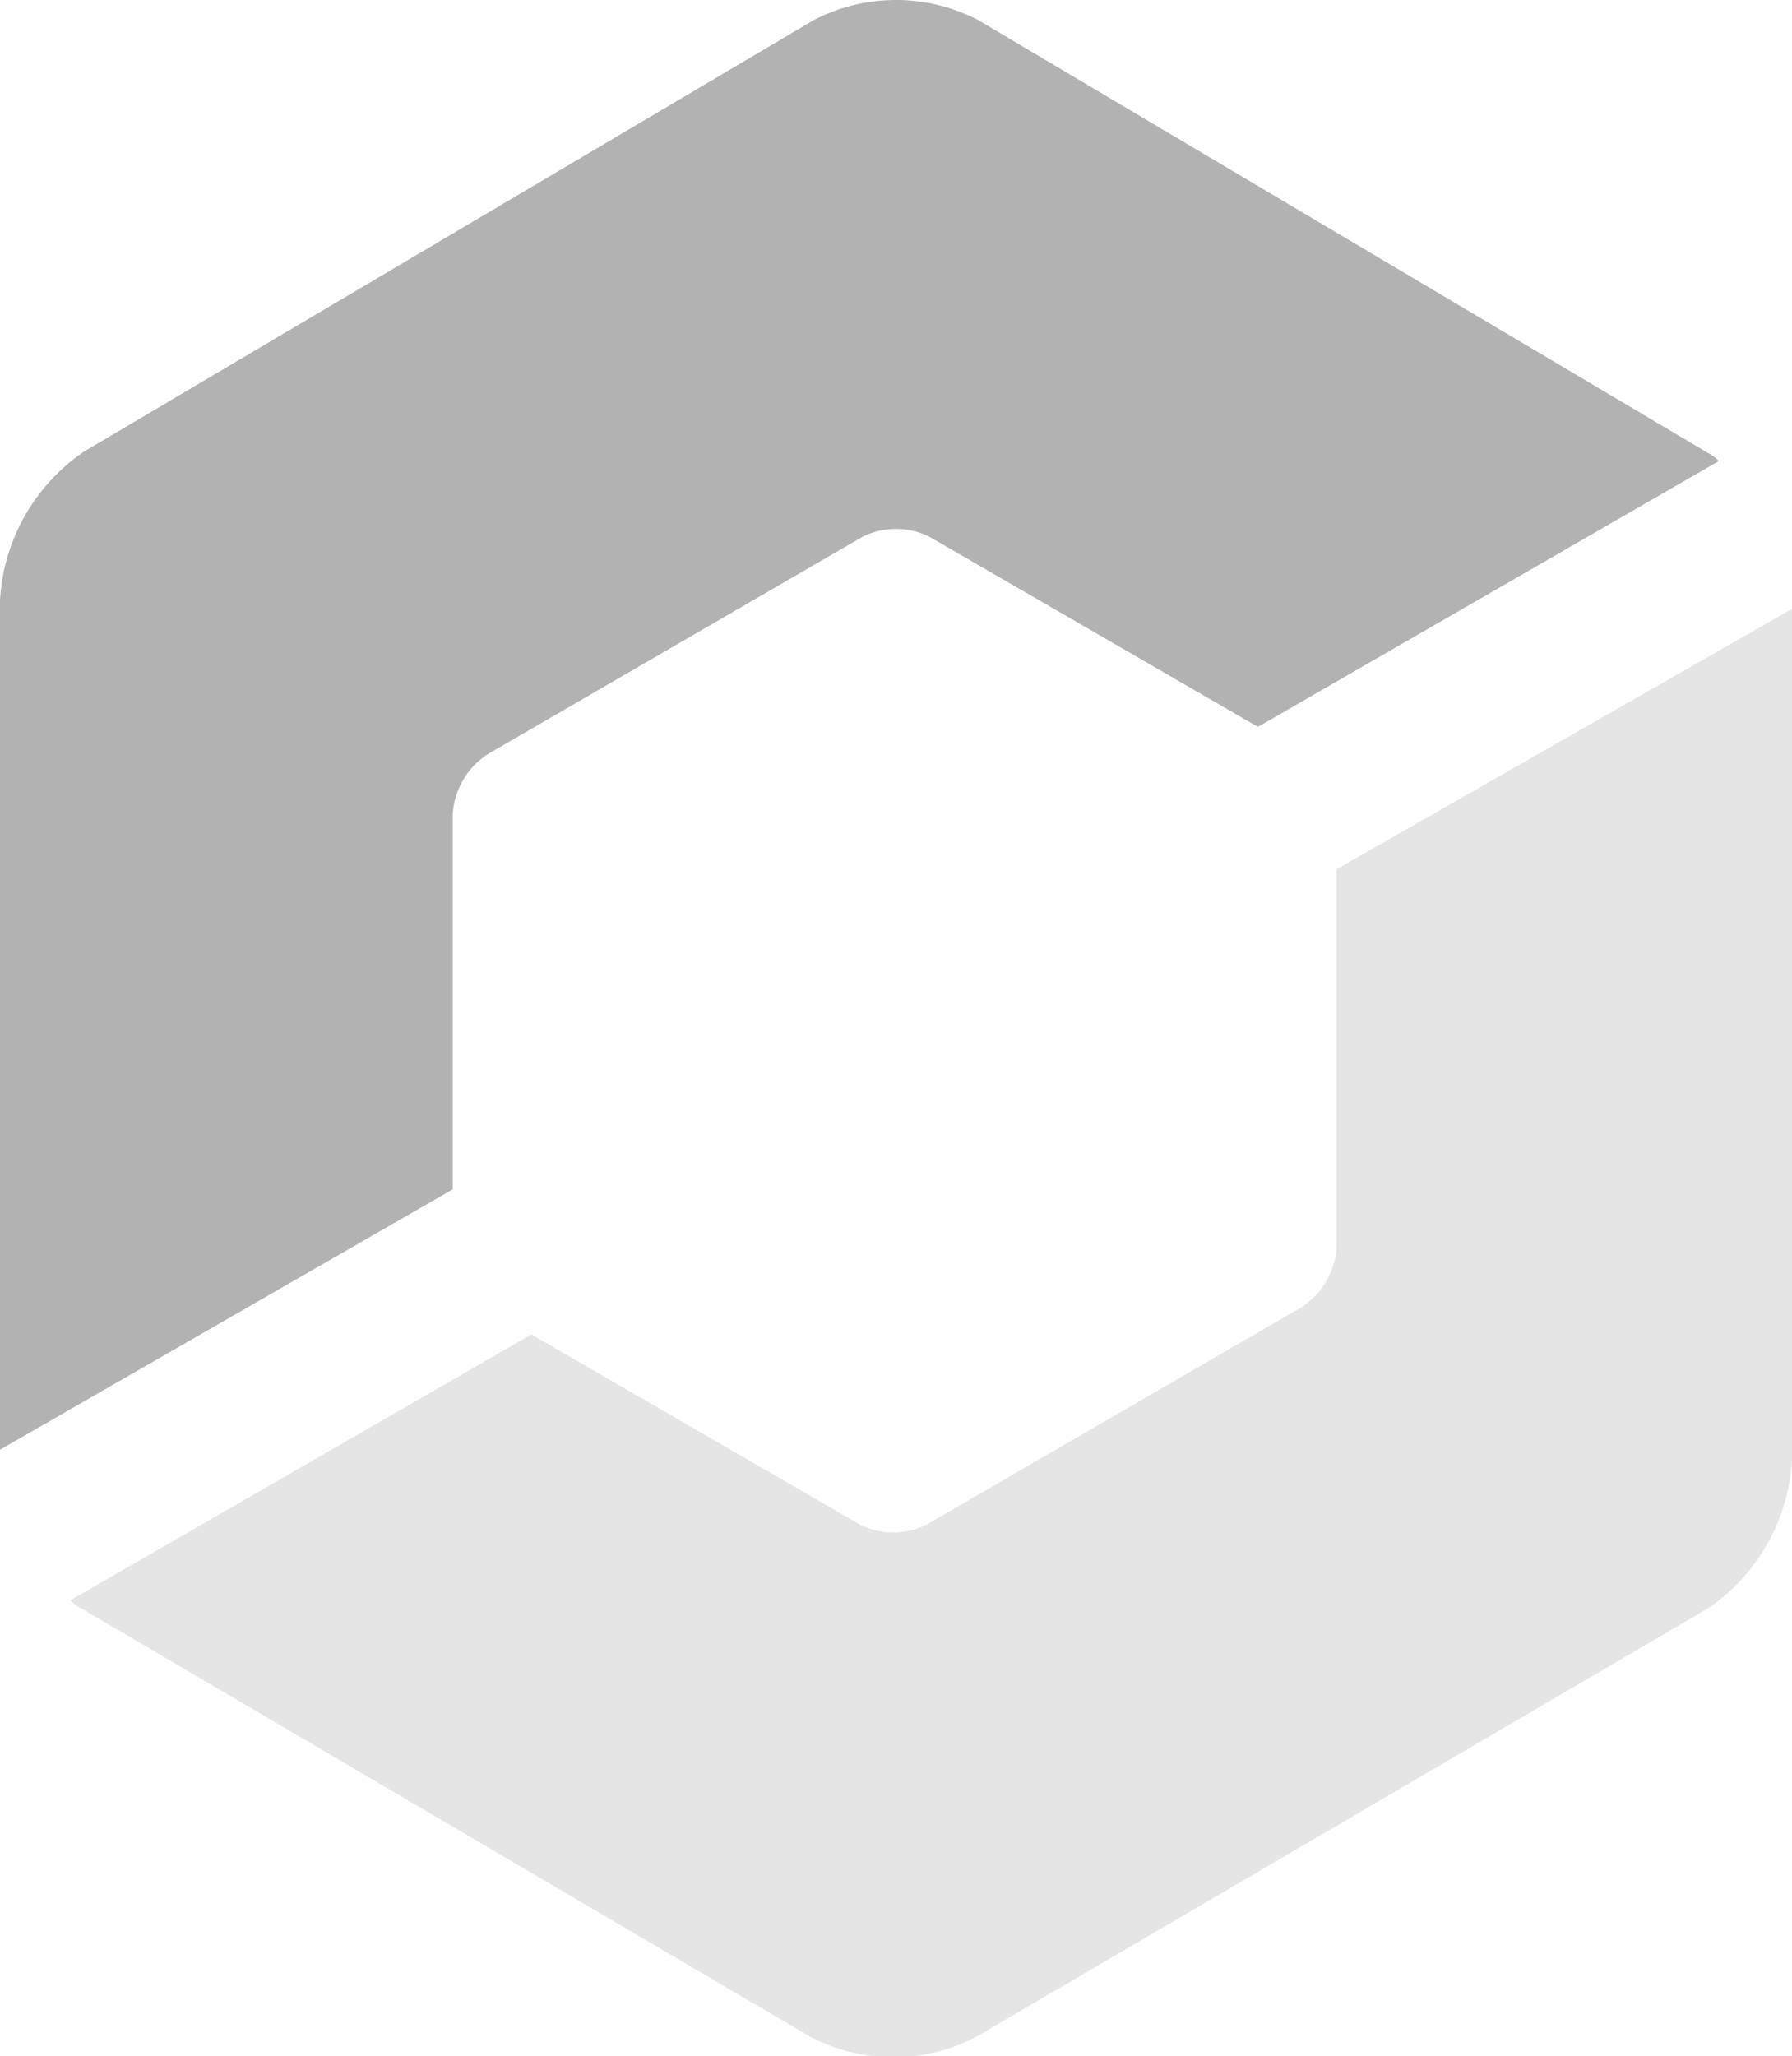
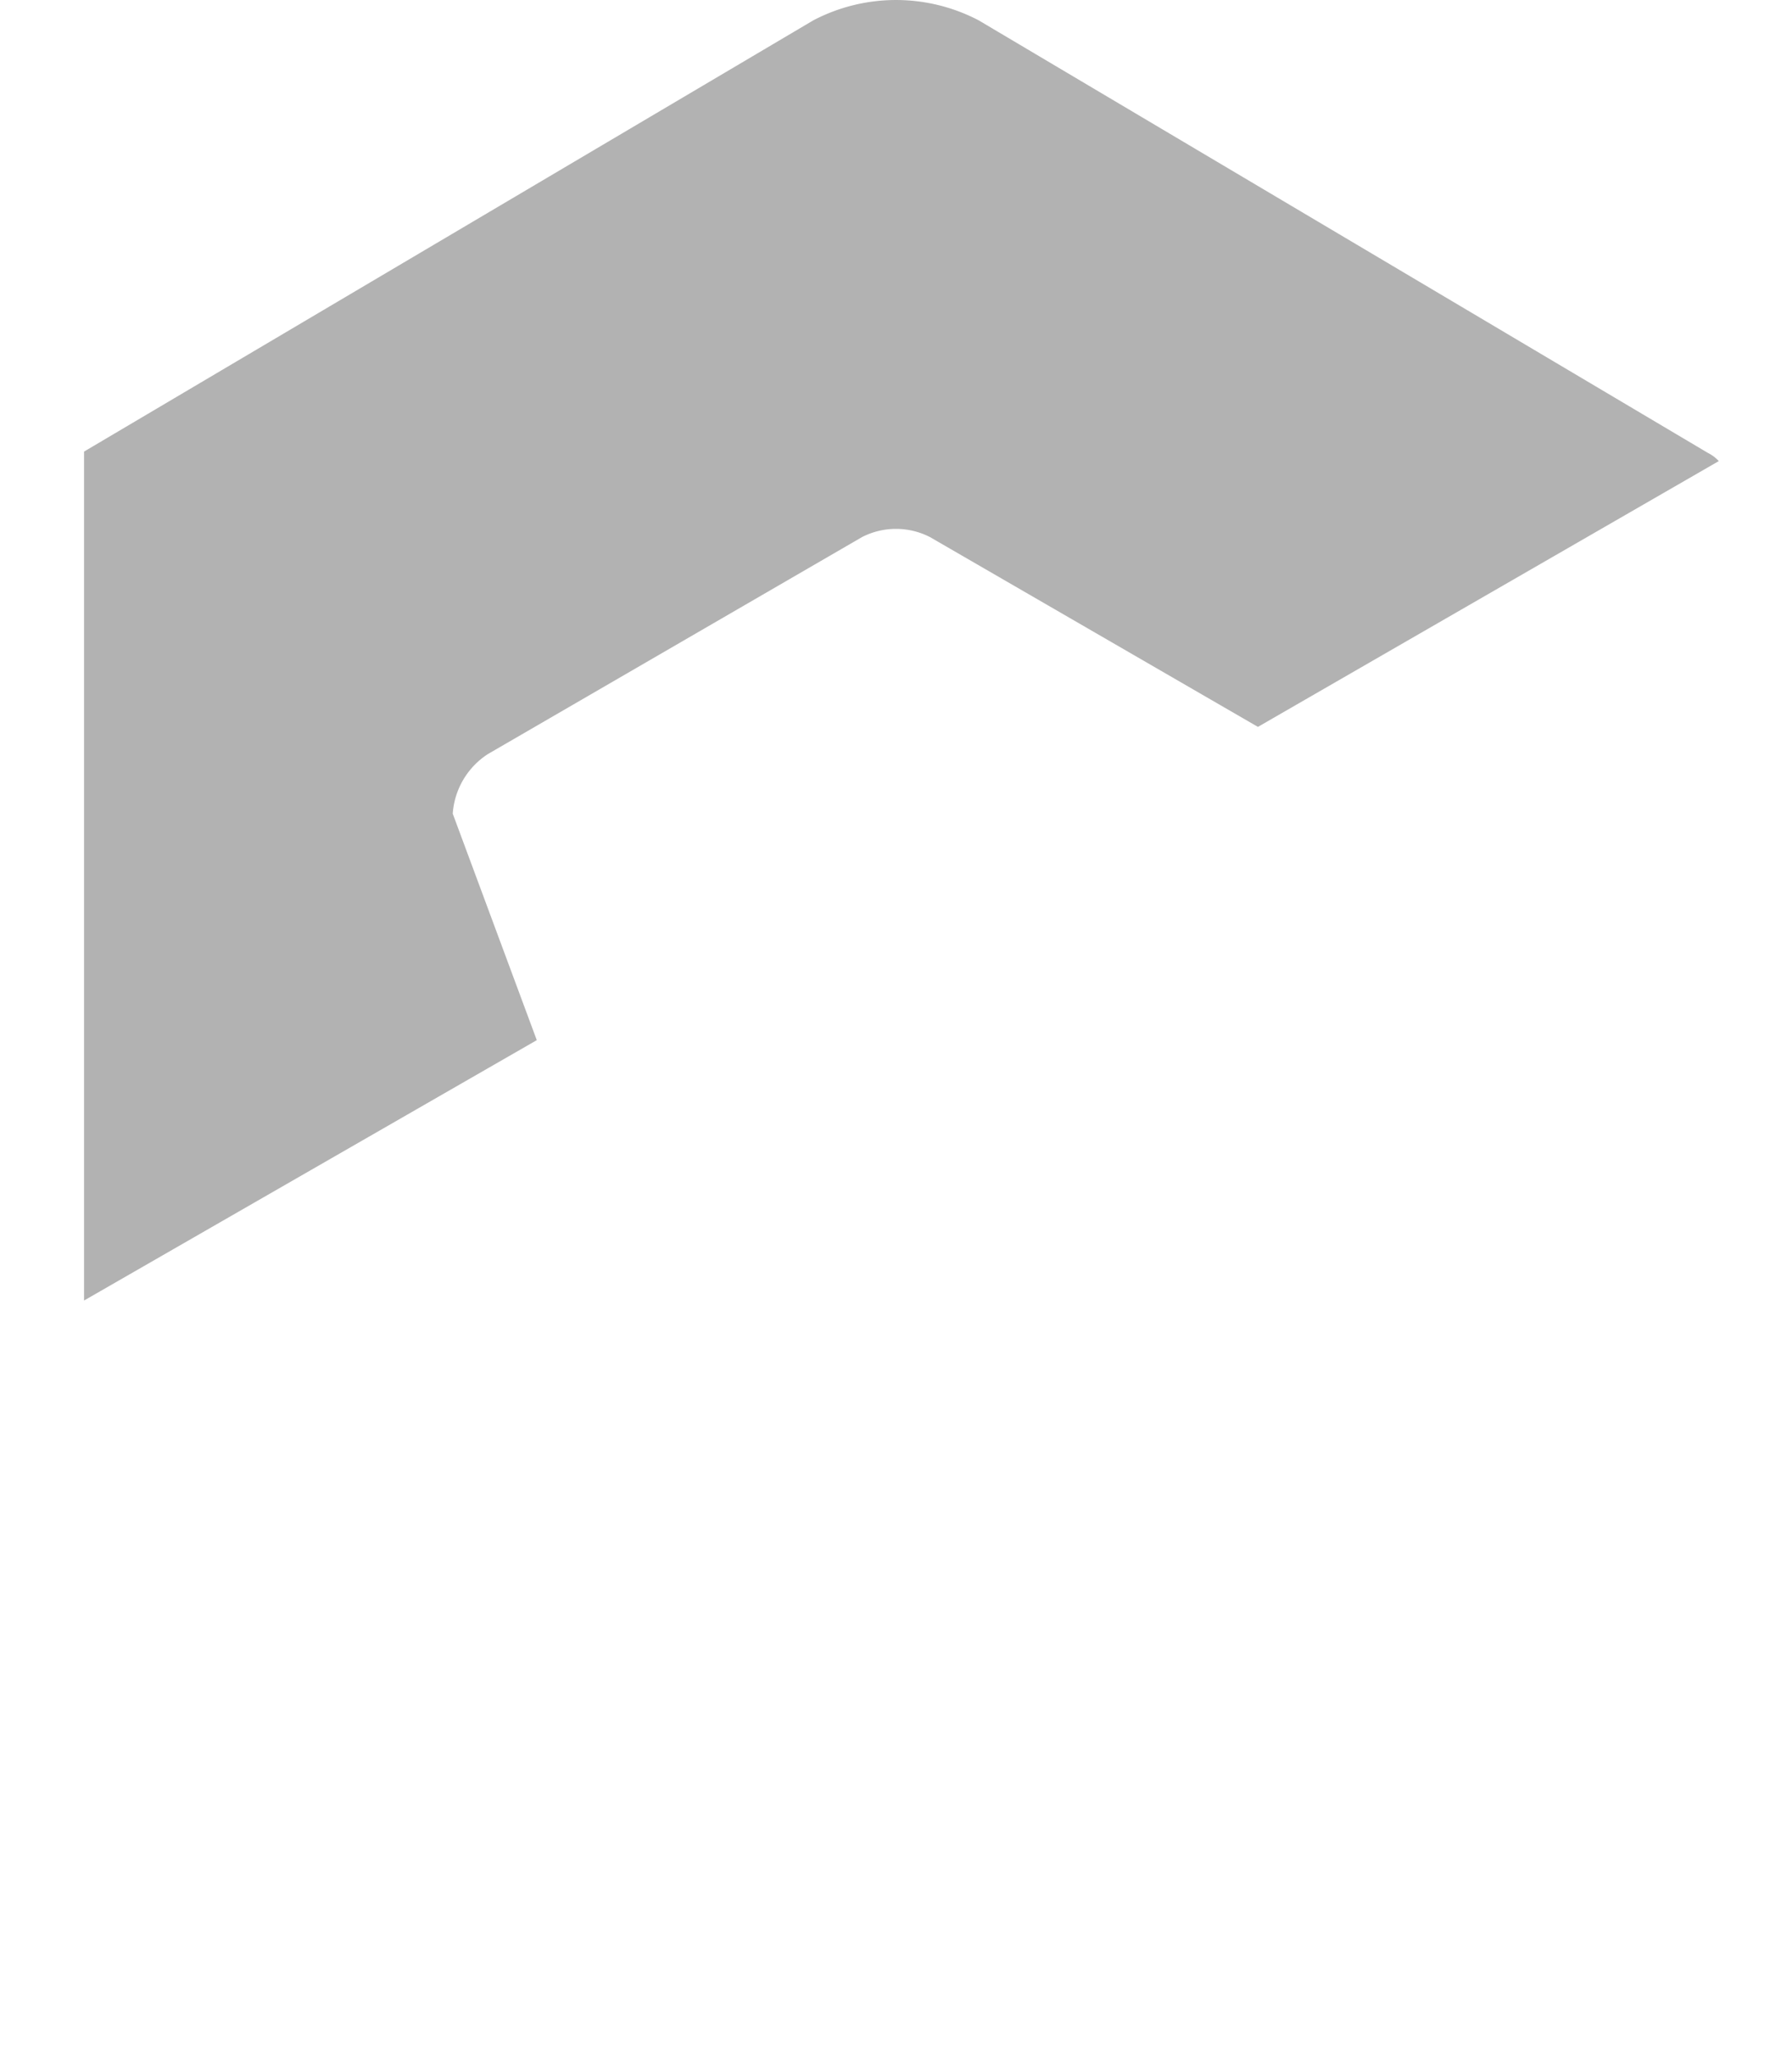
<svg xmlns="http://www.w3.org/2000/svg" viewBox="0 0 66.1 75.8">
  <defs>
    <style>.cls-1{fill:#b2b2b2;}.cls-2{fill:#e5e5e5;}</style>
  </defs>
  <g id="Layer_2" data-name="Layer 2">
    <g id="Layer_1-2" data-name="Layer 1">
-       <path class="cls-1" d="M16.7,30a2.85,2.85,0,0,1,1.3-2.2l13.8-8a2.75,2.75,0,0,1,2.5,0l12.1,7,17-9.8a1.38,1.38,0,0,0-.4-.3L36.1.75a6.58,6.58,0,0,0-6.1,0L3.1,16.65A7.11,7.11,0,0,0,0,22.15v31.3l16.7-9.6Z" />
-       <path class="cls-2" d="M49.3,32.05V46a2.85,2.85,0,0,1-1.3,2.2l-13.8,8a2.75,2.75,0,0,1-2.5,0l-12.1-7L2.6,59a1.38,1.38,0,0,0,.4.3l26.9,15.8a6.58,6.58,0,0,0,6.1,0l27-15.8a7.11,7.11,0,0,0,3.1-5.5V22.45Z" />
+       <path class="cls-1" d="M16.7,30a2.85,2.85,0,0,1,1.3-2.2l13.8-8a2.75,2.75,0,0,1,2.5,0l12.1,7,17-9.8a1.38,1.38,0,0,0-.4-.3L36.1.75a6.58,6.58,0,0,0-6.1,0L3.1,16.65v31.3l16.7-9.6Z" />
    </g>
  </g>
</svg>